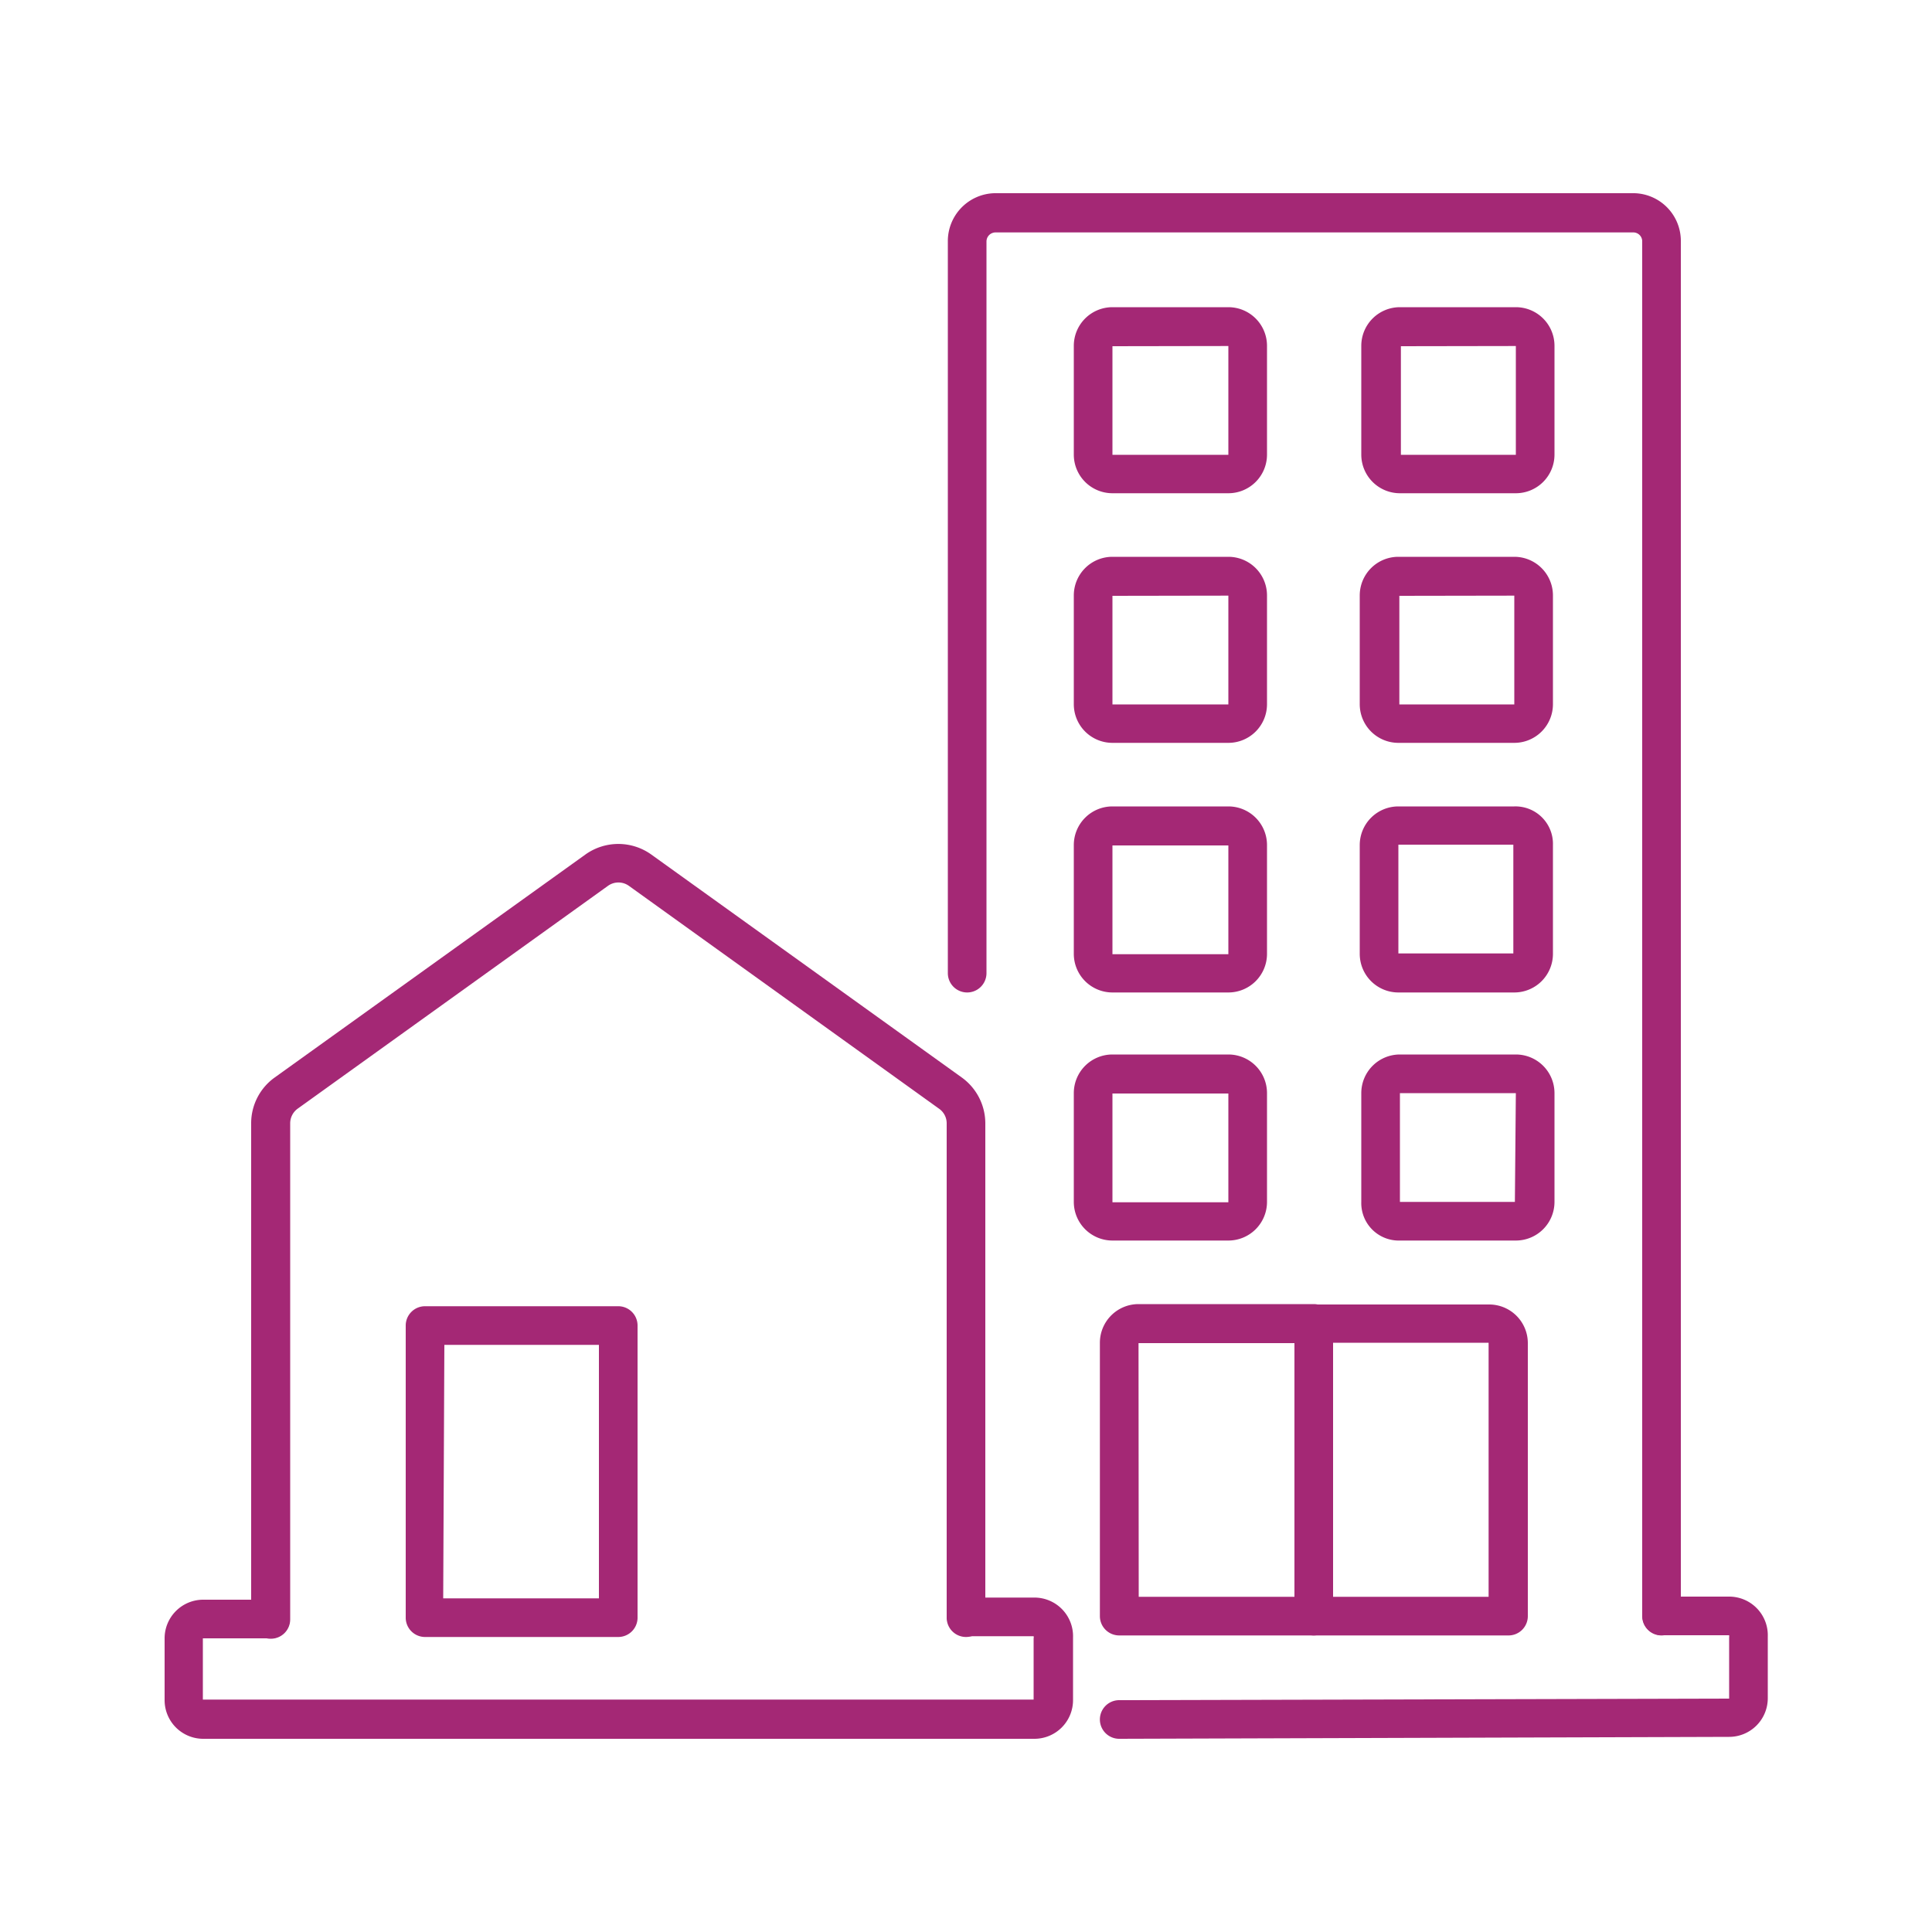
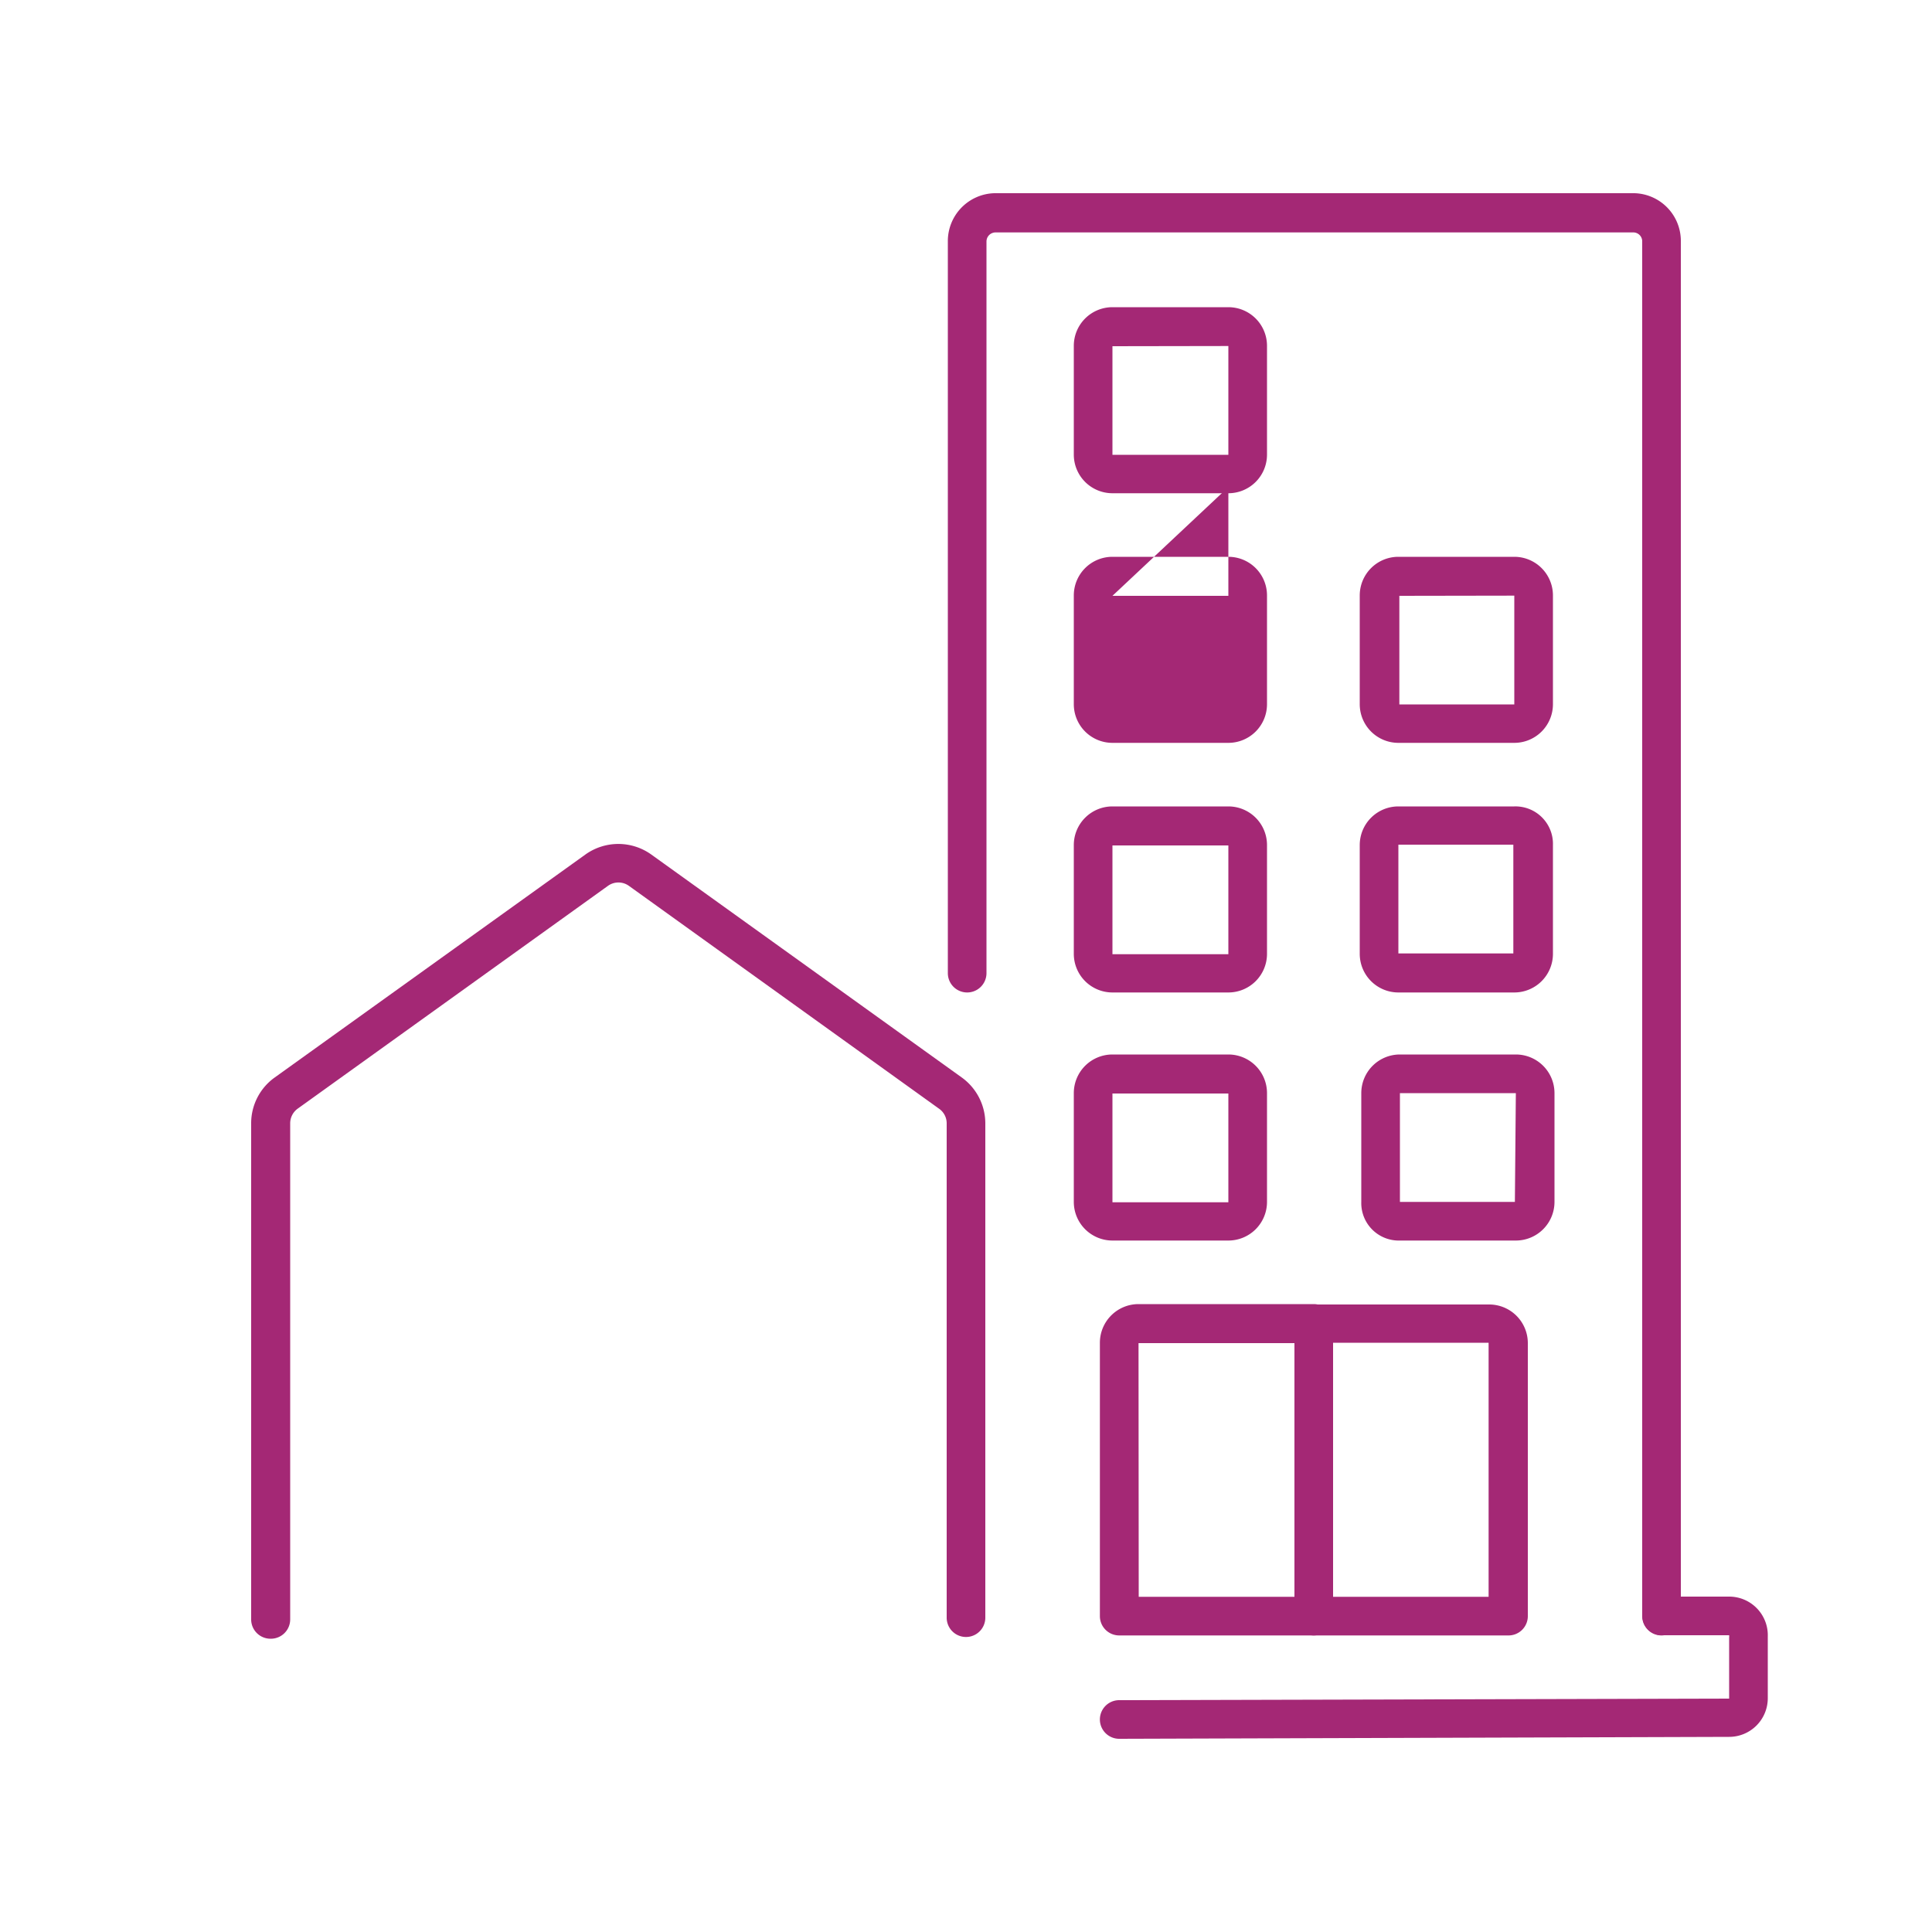
<svg xmlns="http://www.w3.org/2000/svg" id="Layer_1" data-name="Layer 1" viewBox="0 0 100 100">
  <defs>
    <style>.cls-1{fill:#a42875;}</style>
  </defs>
  <path class="cls-1" d="M57.93,90a1,1,0,0,1,0-2l31.57-.08,0-3.17a.4.4,0,0,0,0-.11l-3.49,0a1,1,0,1,1,0-2H89.5a2,2,0,0,1,2,2.07v3.19a2,2,0,0,1-2,2L57.94,90Z" />
  <path class="cls-1" d="M86,84.65a1,1,0,0,1-1-1V12.5a.46.46,0,0,0-.47-.47h-33a.47.47,0,0,0-.47.47V50.37a1,1,0,1,1-2,0V12.5A2.48,2.48,0,0,1,51.47,10h33A2.47,2.47,0,0,1,87,12.5V83.65A1,1,0,0,1,86,84.65Z" />
  <path class="cls-1" d="M78.05,84.65H68a1,1,0,0,1-1-1V68.52a1,1,0,0,1,1-1h9.08a2,2,0,0,1,2,2V83.65A1,1,0,0,1,78.05,84.65Zm-9.06-2h8.06V69.5l-8.06,0Z" />
  <path class="cls-1" d="M78.46,64.21h-6a1.94,1.94,0,0,1-2-2V56.58a2,2,0,0,1,2-2h6a2,2,0,0,1,2,2v5.65A2,2,0,0,1,78.46,64.21Zm0-7.63-6,0,0,5.63v0l5.95,0Z" />
  <path class="cls-1" d="M78.38,38.45h-6a2,2,0,0,1-2-2V30.82a2,2,0,0,1,2-2h6a2,2,0,0,1,2,2v5.64A2,2,0,0,1,78.38,38.45Zm-5.95-7.61v5.62h5.95l0-5.63Z" />
-   <path class="cls-1" d="M78.46,25.53h-6a2,2,0,0,1-2-2V17.9a2,2,0,0,1,2-2h6a2,2,0,0,1,2,2v5.64A2,2,0,0,1,78.46,25.53Zm-5.95-7.61v5.62h5.95l0-5.63Z" />
  <path class="cls-1" d="M63.58,25.53h-6a2,2,0,0,1-2-2V17.9a2,2,0,0,1,2-2h6a2,2,0,0,1,2,2v5.64A2,2,0,0,1,63.58,25.53Zm-6-7.61v5.62h6l0-5.63Z" />
  <path class="cls-1" d="M78.38,51.37h-6a2,2,0,0,1-2-2V43.74a2,2,0,0,1,2-2h6a1.94,1.94,0,0,1,2,2v5.65A2,2,0,0,1,78.38,51.37Zm0-7.65-6,0,0,5.63,5.95,0,0-5.63Z" />
  <path class="cls-1" d="M63.58,51.37h-6a2,2,0,0,1-2-2V43.74a2,2,0,0,1,2-2h6a2,2,0,0,1,2,2v5.65A2,2,0,0,1,63.58,51.37Zm-6-7.61v5.63l6,0,0-5.63Z" />
  <path class="cls-1" d="M63.58,64.21h-6a2,2,0,0,1-2-2V56.58a2,2,0,0,1,2-2h6a2,2,0,0,1,2,2v5.65A2,2,0,0,1,63.58,64.21Zm-6-7.61v5.63l6,0,0-5.63Z" />
-   <path class="cls-1" d="M63.58,38.45h-6a2,2,0,0,1-2-2V30.82a2,2,0,0,1,2-2h6a2,2,0,0,1,2,2v5.64A2,2,0,0,1,63.58,38.45Zm-6-7.61v5.62h6l0-5.63Z" />
+   <path class="cls-1" d="M63.58,38.45h-6a2,2,0,0,1-2-2V30.82a2,2,0,0,1,2-2h6a2,2,0,0,1,2,2v5.64A2,2,0,0,1,63.58,38.45Zm-6-7.61h6l0-5.63Z" />
  <path class="cls-1" d="M68,84.65H57.93a1,1,0,0,1-1-1V69.5a2,2,0,0,1,2-2H68a1,1,0,0,1,1,1V83.65A1,1,0,0,1,68,84.65Zm-9.06-2H67V69.52H58.93Z" />
  <path class="cls-1" d="M14,84.82a1,1,0,0,1-1-1V58.14a2.91,2.91,0,0,1,1.22-2.37L30.3,44.23a2.93,2.93,0,0,1,3.41,0L49.78,55.77A2.93,2.93,0,0,1,51,58.14V83.73a1,1,0,1,1-2,0V58.14a.92.92,0,0,0-.39-.75L32.55,45.85a.93.93,0,0,0-1.08,0L15.4,57.39a.94.94,0,0,0-.38.75V83.82A1,1,0,0,1,14,84.82Z" />
-   <path class="cls-1" d="M53.52,90h-43a2,2,0,0,1-2-2V84.8a2,2,0,0,1,2-2H14a1,1,0,0,1,0,2H10.5l0,3.17,43,0,0-3.17a.21.21,0,0,0,0-.11l-3.48,0a1,1,0,0,1,0-2h3.52a2,2,0,0,1,2,2.07V88A2,2,0,0,1,53.52,90Z" />
-   <path class="cls-1" d="M32,84.73H22a1,1,0,0,1-1-1V68.61a1,1,0,0,1,1-1H32a1,1,0,0,1,1,1V83.73A1,1,0,0,1,32,84.73Zm-9.06-2H31V69.61H23Z" />
</svg>